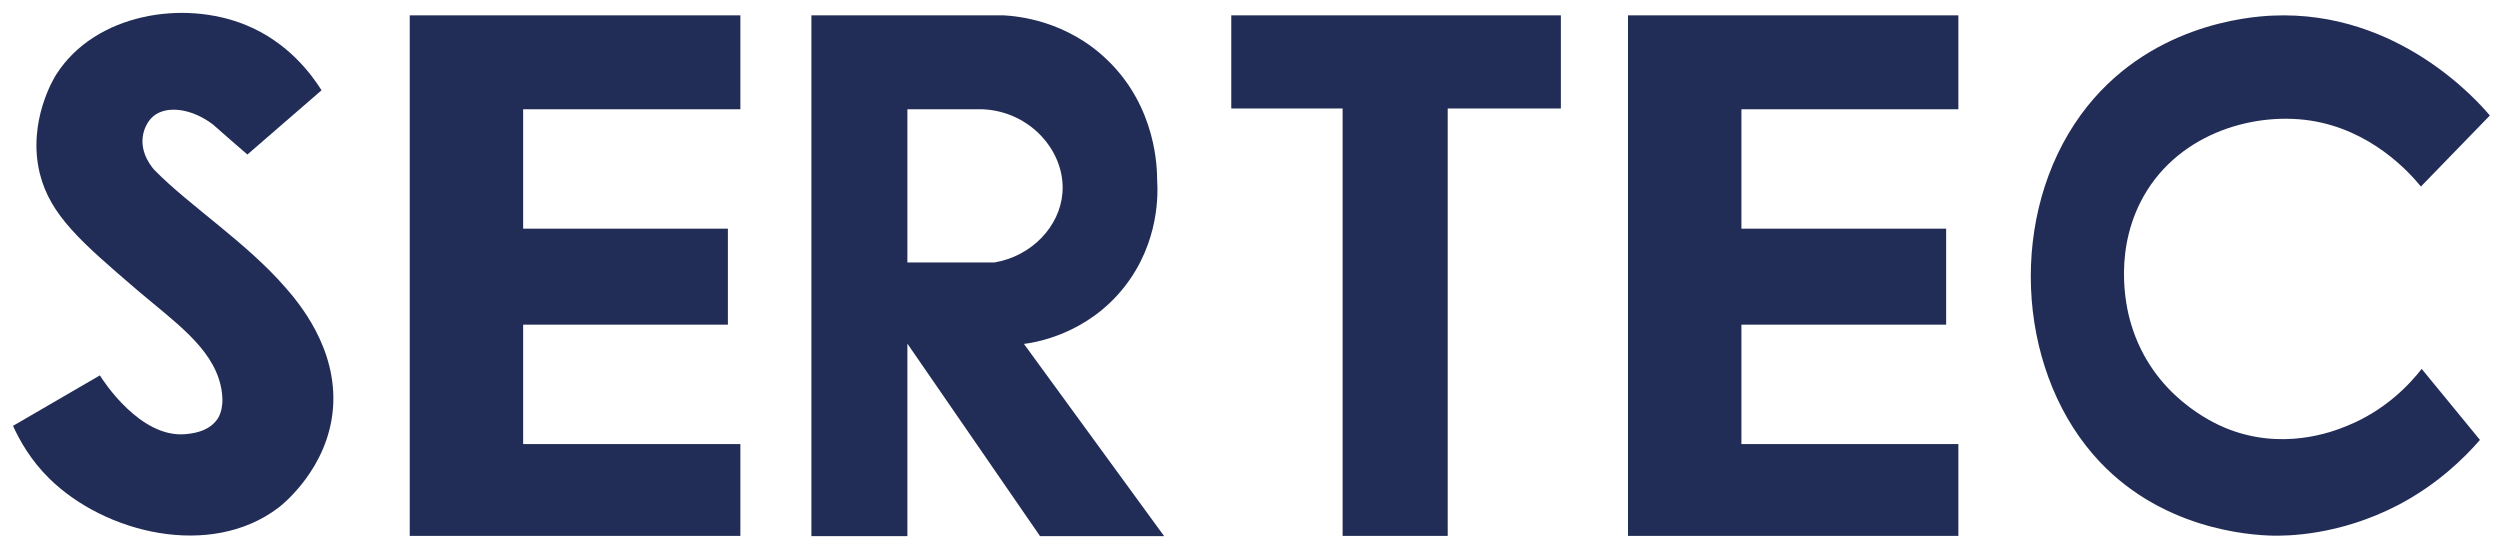
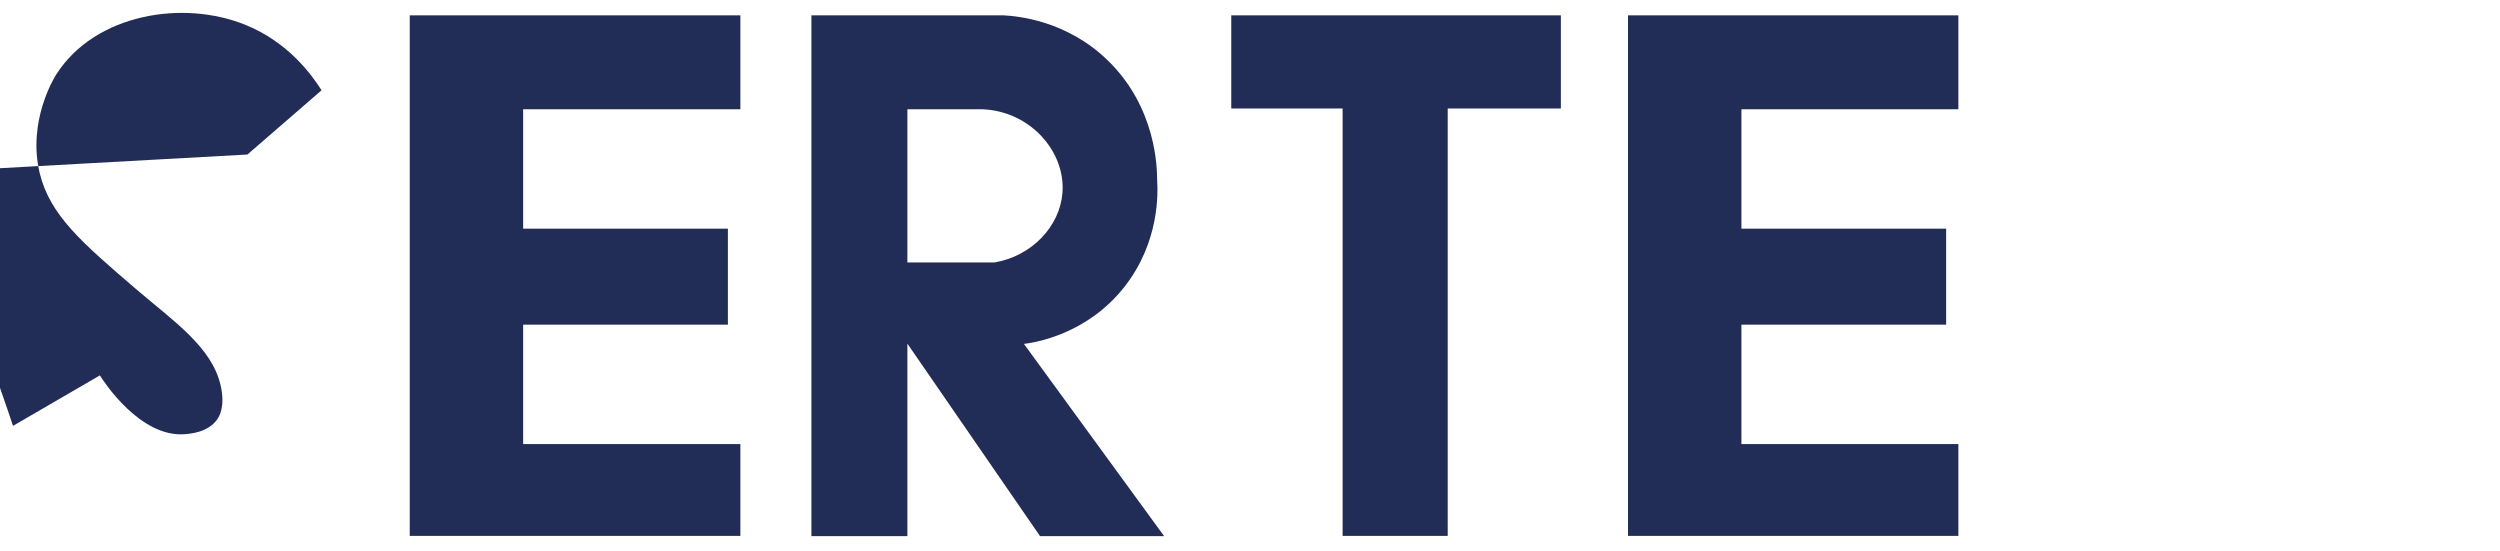
<svg xmlns="http://www.w3.org/2000/svg" id="Capa_1" viewBox="0 0 961 211.7">
  <defs>
    <style>      .st0 {        fill: #222d57;      }    </style>
  </defs>
  <polygon class="st0" points="625.8 5.9 625.8 206 752.8 206 752.8 170.7 669.4 170.7 669.4 124.8 748.1 124.8 748.1 87.9 669.4 87.9 669.4 42 752.8 42 752.8 5.9 625.8 5.9" />
  <polygon class="st0" points="157.5 5.9 157.5 206 284.6 206 284.6 170.7 201.1 170.7 201.1 124.8 279.8 124.8 279.8 87.9 201.1 87.9 201.1 42 284.6 42 284.6 5.9 157.5 5.9" />
  <path class="st0" d="M385.9,5.9c5.1.3,24,1.9,39.8,17.2,19,18.3,19.1,42.1,19.1,46.2.3,4.4,1.1,23.6-12.6,41-14.4,18.3-34.5,21.4-38.6,21.9l53.9,73.9h-47.7l-51-74v74h-36.9V5.9h74ZM348.8,100.9h33.4c14.4-2.4,25.2-13.9,26.2-26.7,1.3-15.8-12.3-31.5-30.8-32.2h-28.8v58.9h0Z" />
-   <path class="st0" d="M930.6,71.7l26.5-27.3c-4.2-5-35.1-40.6-83.6-38.4-8.9.4-48.3,3.4-73.6,38.1-27.7,38.1-25,96.2,4.7,130.6,25.1,29.1,60.9,31,68.9,31.2,4.9.1,25.5.2,48.6-11.9,15-7.9,25.2-18,31.2-24.9-7.5-9.1-14.9-18.2-22.4-27.3-4.3,5.5-13.6,15.8-28.7,21.9-5.8,2.4-25.2,9.8-47,.7-4-1.7-27.7-12-36-39.8-1.2-3.9-7.2-25.5,3.6-46.9,13-25.7,42.3-34.7,65-31.4,23.6,3.5,38.3,19.9,42.8,25.4Z" />
-   <path class="st0" d="M95.1,59.4l28.5-24.7c-3.9-6.2-12.9-18.4-28.9-25C70.5-.3,36.6,5.3,21.7,28.5c-.8,1.2-11.3,18.2-6.4,38.2,4,16.1,16.1,26.5,37.2,44.6,14.4,12.3,28.9,22.1,32.3,36.8,1.9,8.2-.6,12.1-1.3,13.1-3.5,5-10.2,5.5-12.4,5.7-17.2,1.4-31.3-20.3-32.7-22.6l-33.4,19.4c2.5,5.5,6.7,13.1,13.9,20.2,21.4,21.1,62.1,31.1,88.2,11.2,1.3-1,19.1-15,20.9-38.2s-13.5-40.9-18.3-46.4c-14.9-17.2-36.8-31.4-50.1-44.9-.5-.5-6.3-6.6-4.5-14.3.2-1,1.2-4.4,3.8-6.6,5-4.2,14.5-3.2,22.9,3.1,4.5,4,8.9,7.8,13.3,11.6Z" />
+   <path class="st0" d="M95.1,59.4l28.5-24.7c-3.9-6.2-12.9-18.4-28.9-25C70.5-.3,36.6,5.3,21.7,28.5c-.8,1.2-11.3,18.2-6.4,38.2,4,16.1,16.1,26.5,37.2,44.6,14.4,12.3,28.9,22.1,32.3,36.8,1.9,8.2-.6,12.1-1.3,13.1-3.5,5-10.2,5.5-12.4,5.7-17.2,1.4-31.3-20.3-32.7-22.6l-33.4,19.4s-13.5-40.9-18.3-46.4c-14.9-17.2-36.8-31.4-50.1-44.9-.5-.5-6.3-6.6-4.5-14.3.2-1,1.2-4.4,3.8-6.6,5-4.2,14.5-3.2,22.9,3.1,4.5,4,8.9,7.8,13.3,11.6Z" />
  <polygon class="st0" points="600 5.9 473.3 5.9 473.3 41.7 516.1 41.7 516.1 206 556.5 206 556.5 41.7 600 41.7 600 5.9" />
</svg>